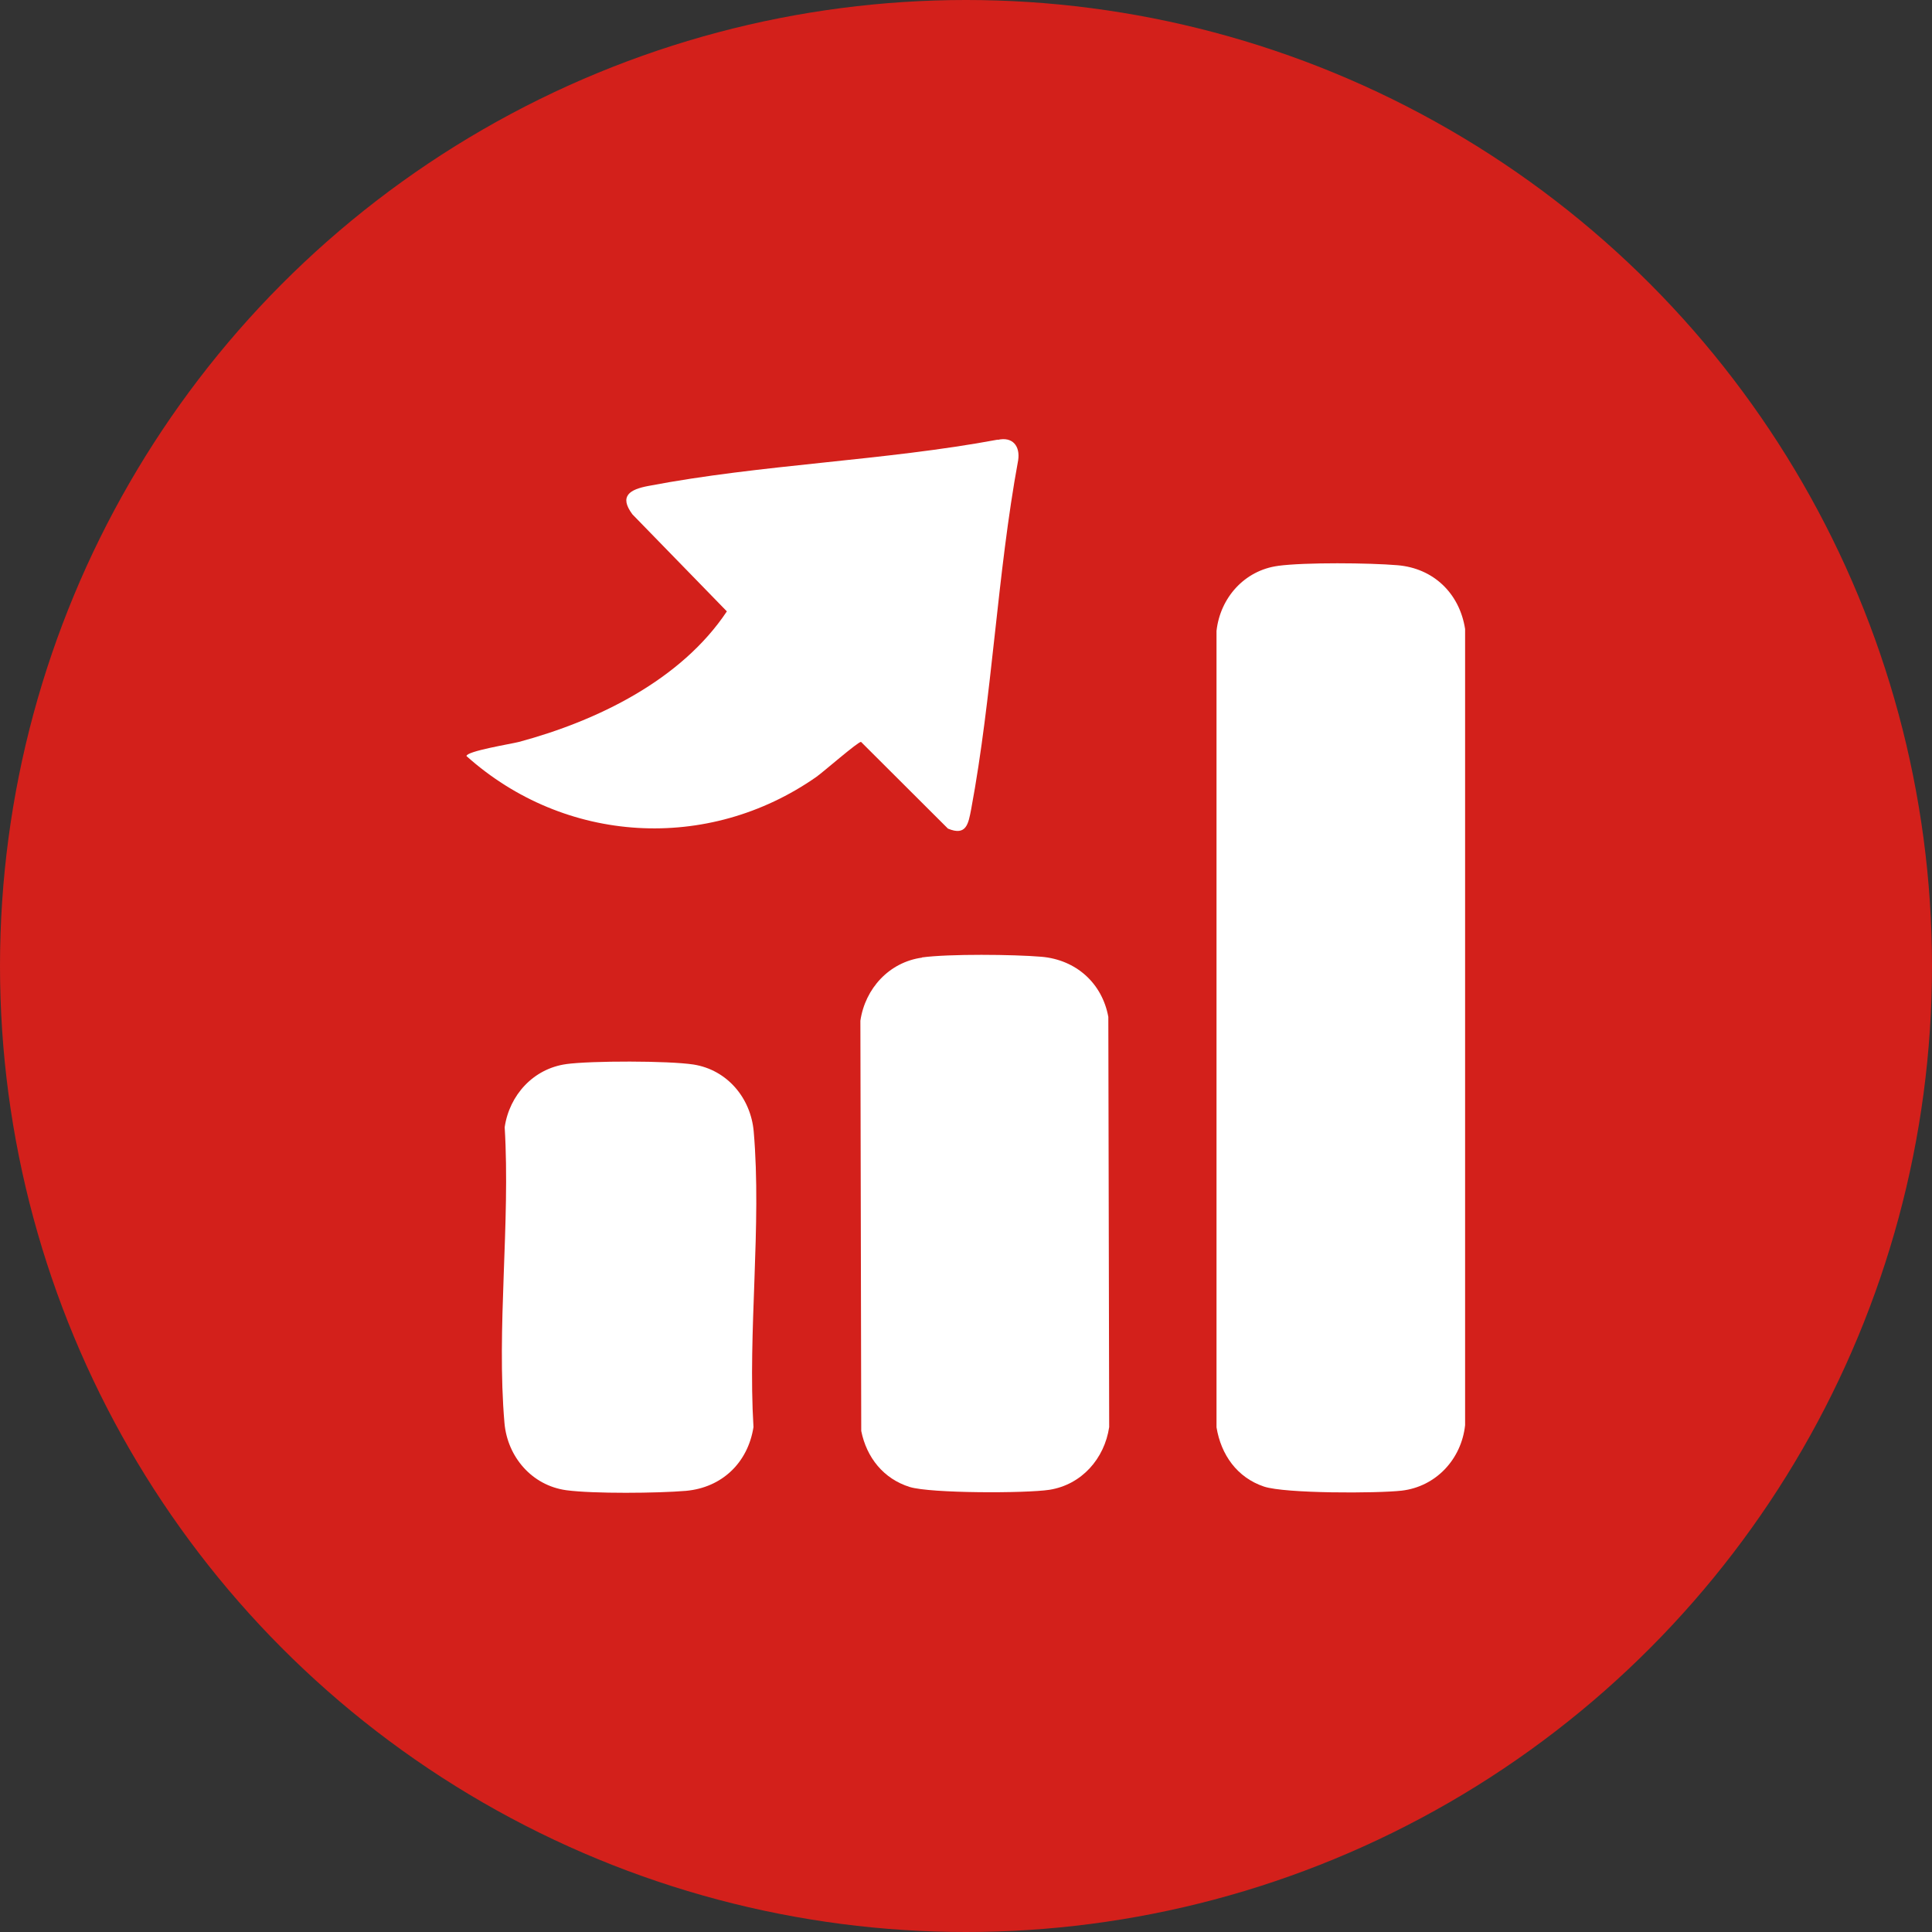
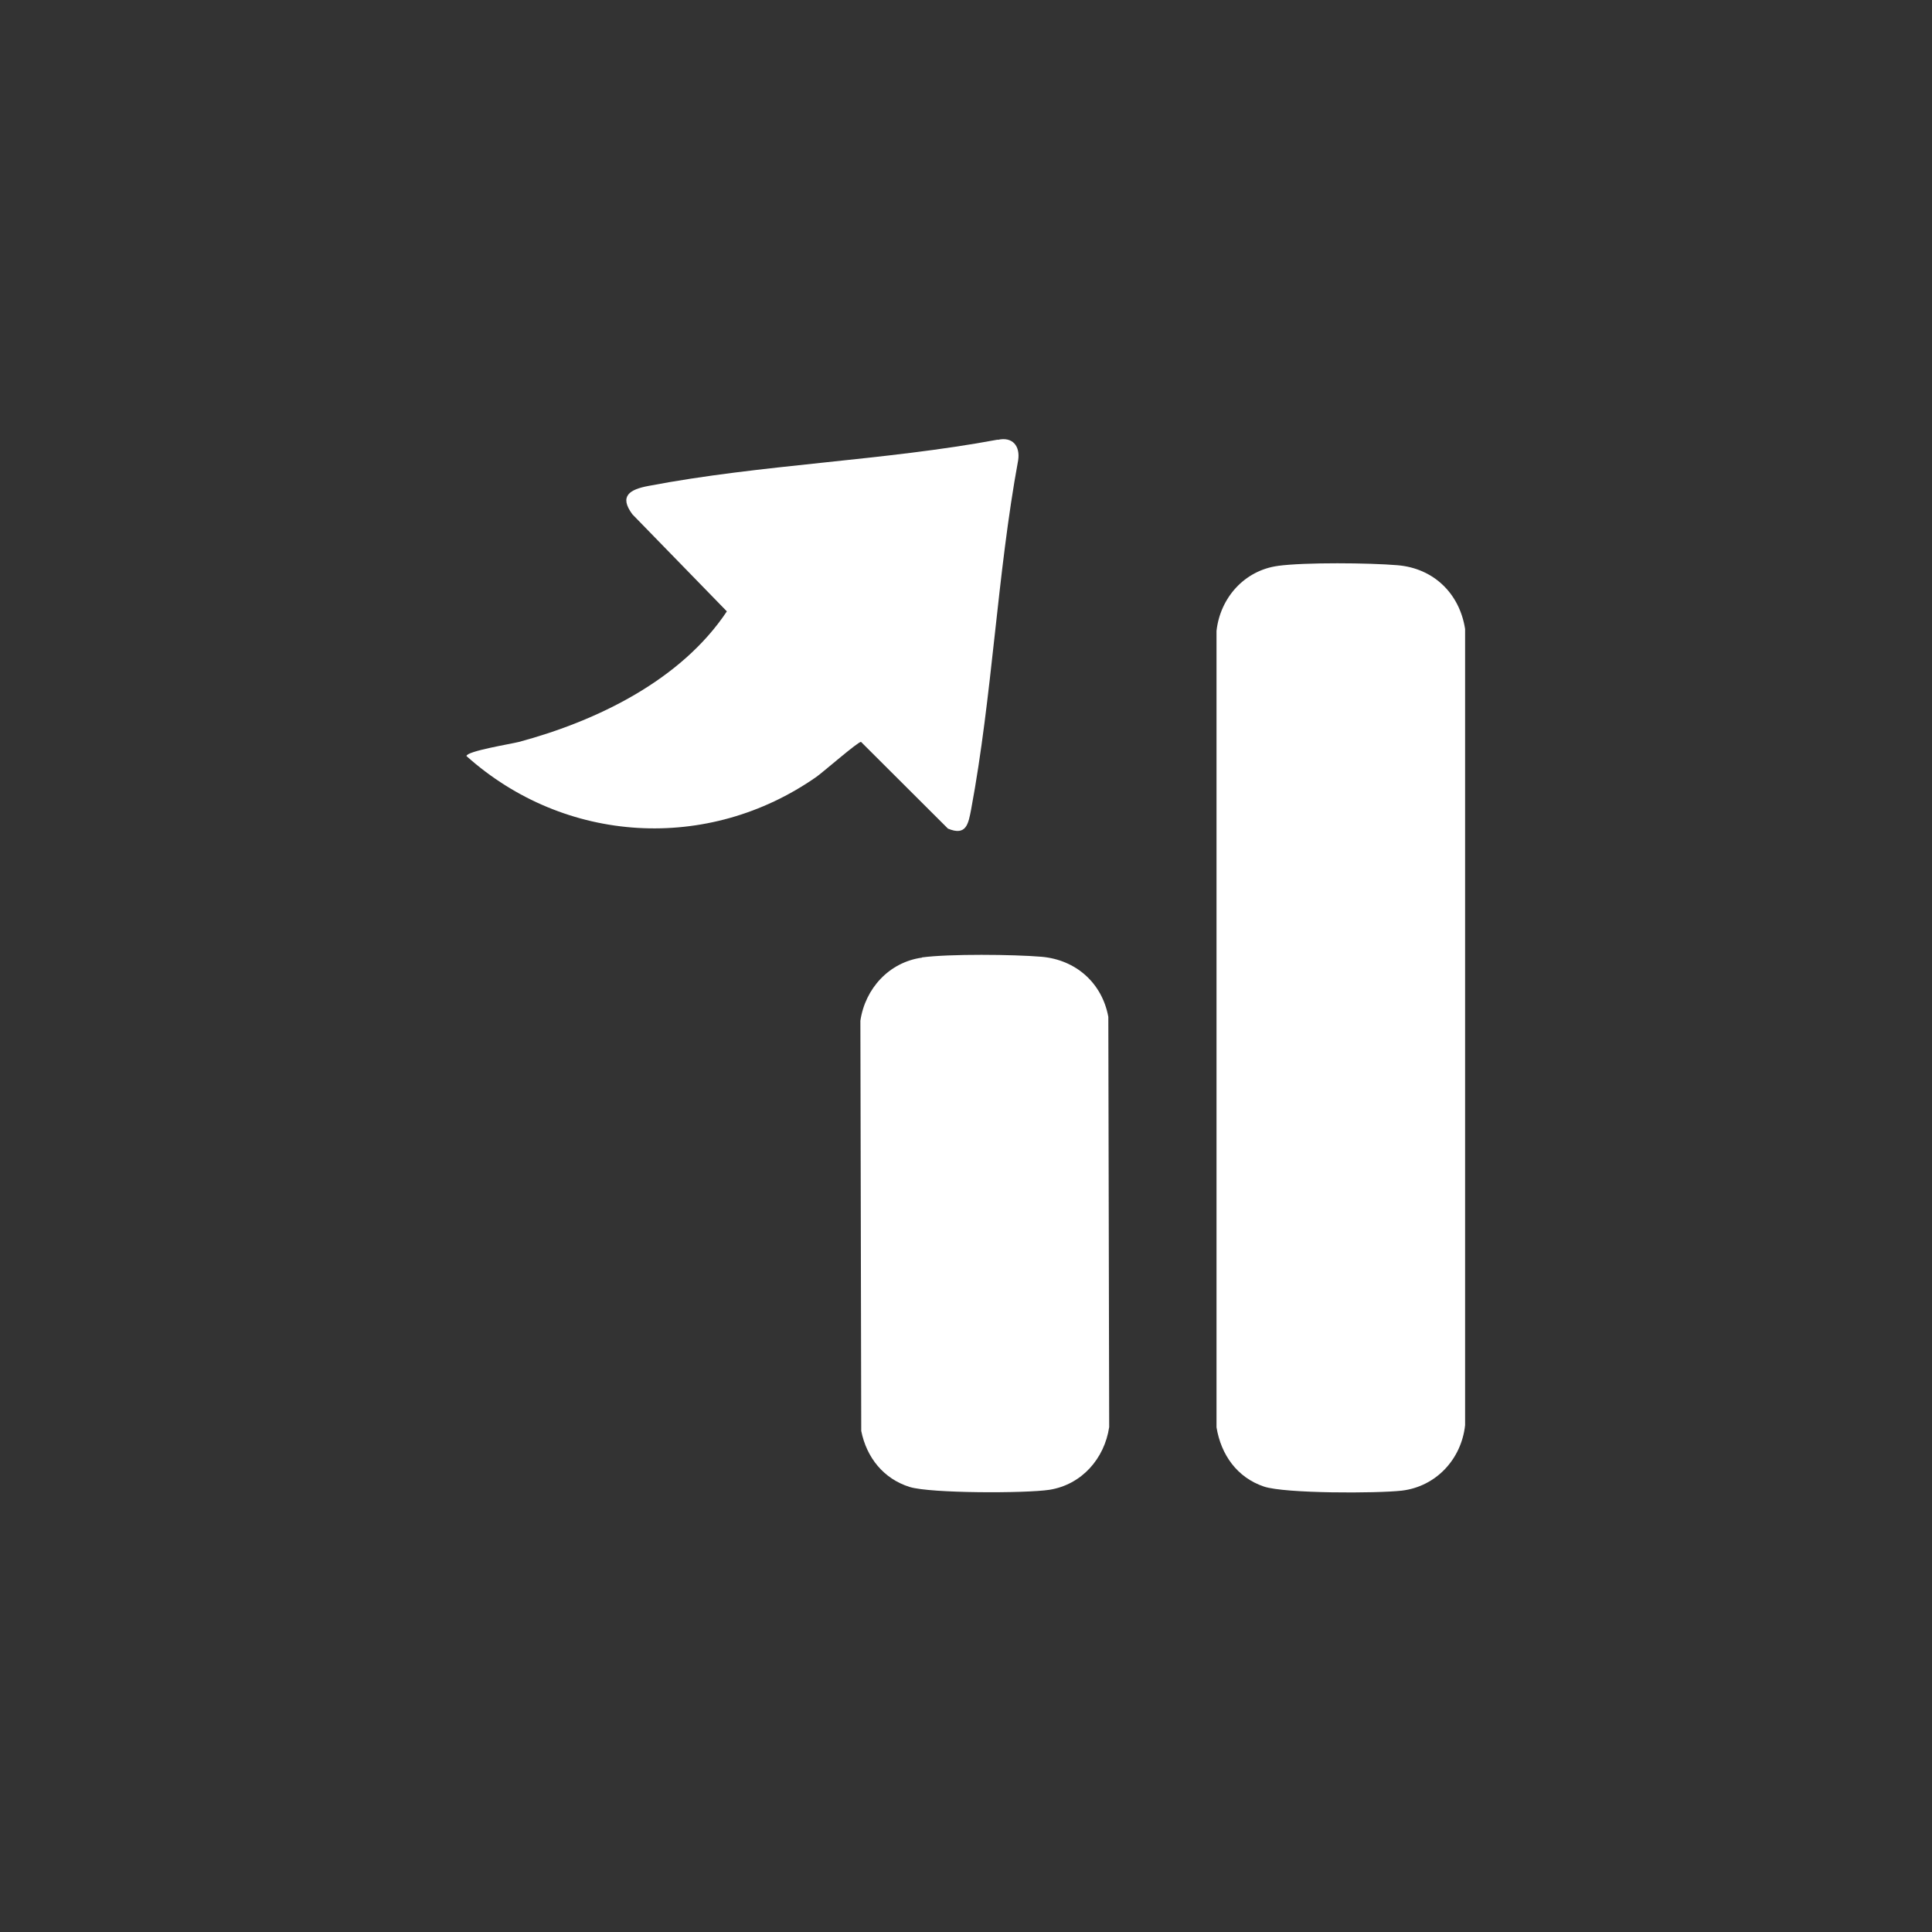
<svg xmlns="http://www.w3.org/2000/svg" id="Layer_2" data-name="Layer 2" viewBox="0 0 90 90">
  <rect x="0" y="0" width="90" height="90" fill="#333333" stroke="none" />
  <defs>
    <style>      .cls-1 {        fill: #fff;      }      .cls-2 {        fill: #d3201b;      }    </style>
  </defs>
  <g id="Layer_1-2" data-name="Layer 1">
    <g>
-       <circle class="cls-2" cx="45" cy="45" r="45" />
      <g>
        <path class="cls-1" d="M59.53,26.36c1.27-.17,4.26-.14,5.57-.03,1.68.14,2.89,1.31,3.15,2.97v37.09c-.17,1.58-1.35,2.86-2.95,3.05-1.16.13-5.43.14-6.42-.19-1.25-.42-2-1.48-2.21-2.76V29.39c.17-1.54,1.3-2.82,2.87-3.03Z" />
-         <path class="cls-1" d="M42.95,44.6c1.27-.17,4.26-.14,5.57-.03,1.6.14,2.82,1.22,3.11,2.8l.04,19.11c-.22,1.47-1.28,2.68-2.78,2.92-1.11.17-5.53.17-6.51-.13-1.22-.38-2.01-1.37-2.26-2.61l-.04-19.11c.22-1.5,1.34-2.73,2.87-2.94Z" />
+         <path class="cls-1" d="M42.95,44.6c1.27-.17,4.26-.14,5.57-.03,1.6.14,2.82,1.22,3.11,2.8l.04,19.11c-.22,1.47-1.28,2.68-2.78,2.92-1.11.17-5.53.17-6.51-.13-1.22-.38-2.01-1.37-2.26-2.61l-.04-19.11c.22-1.5,1.34-2.73,2.87-2.94" />
        <path class="cls-1" d="M46.48,20.49c.69-.16,1.05.29.95.95-.98,5.32-1.2,10.96-2.19,16.26-.13.67-.22,1.26-1.08.9l-4.05-4.04c-.13-.02-1.78,1.42-2.08,1.63-5.05,3.53-11.72,3.13-16.3-.97,0-.23,2.11-.57,2.45-.66,3.64-.98,7.55-2.88,9.68-6.08l-4.4-4.52c-.64-.86-.11-1.16.73-1.32,5.27-1.01,10.98-1.17,16.29-2.16Z" />
-         <path class="cls-1" d="M26.37,49.57c1.18-.16,4.77-.16,5.94.02,1.57.25,2.66,1.56,2.8,3.11.38,4.39-.28,9.33-.01,13.78-.26,1.66-1.47,2.82-3.15,2.97-1.31.11-4.3.14-5.57-.03-1.6-.22-2.74-1.55-2.88-3.13-.38-4.39.28-9.33.01-13.78.22-1.5,1.34-2.73,2.87-2.94Z" />
      </g>
    </g>
  </g>
</svg>